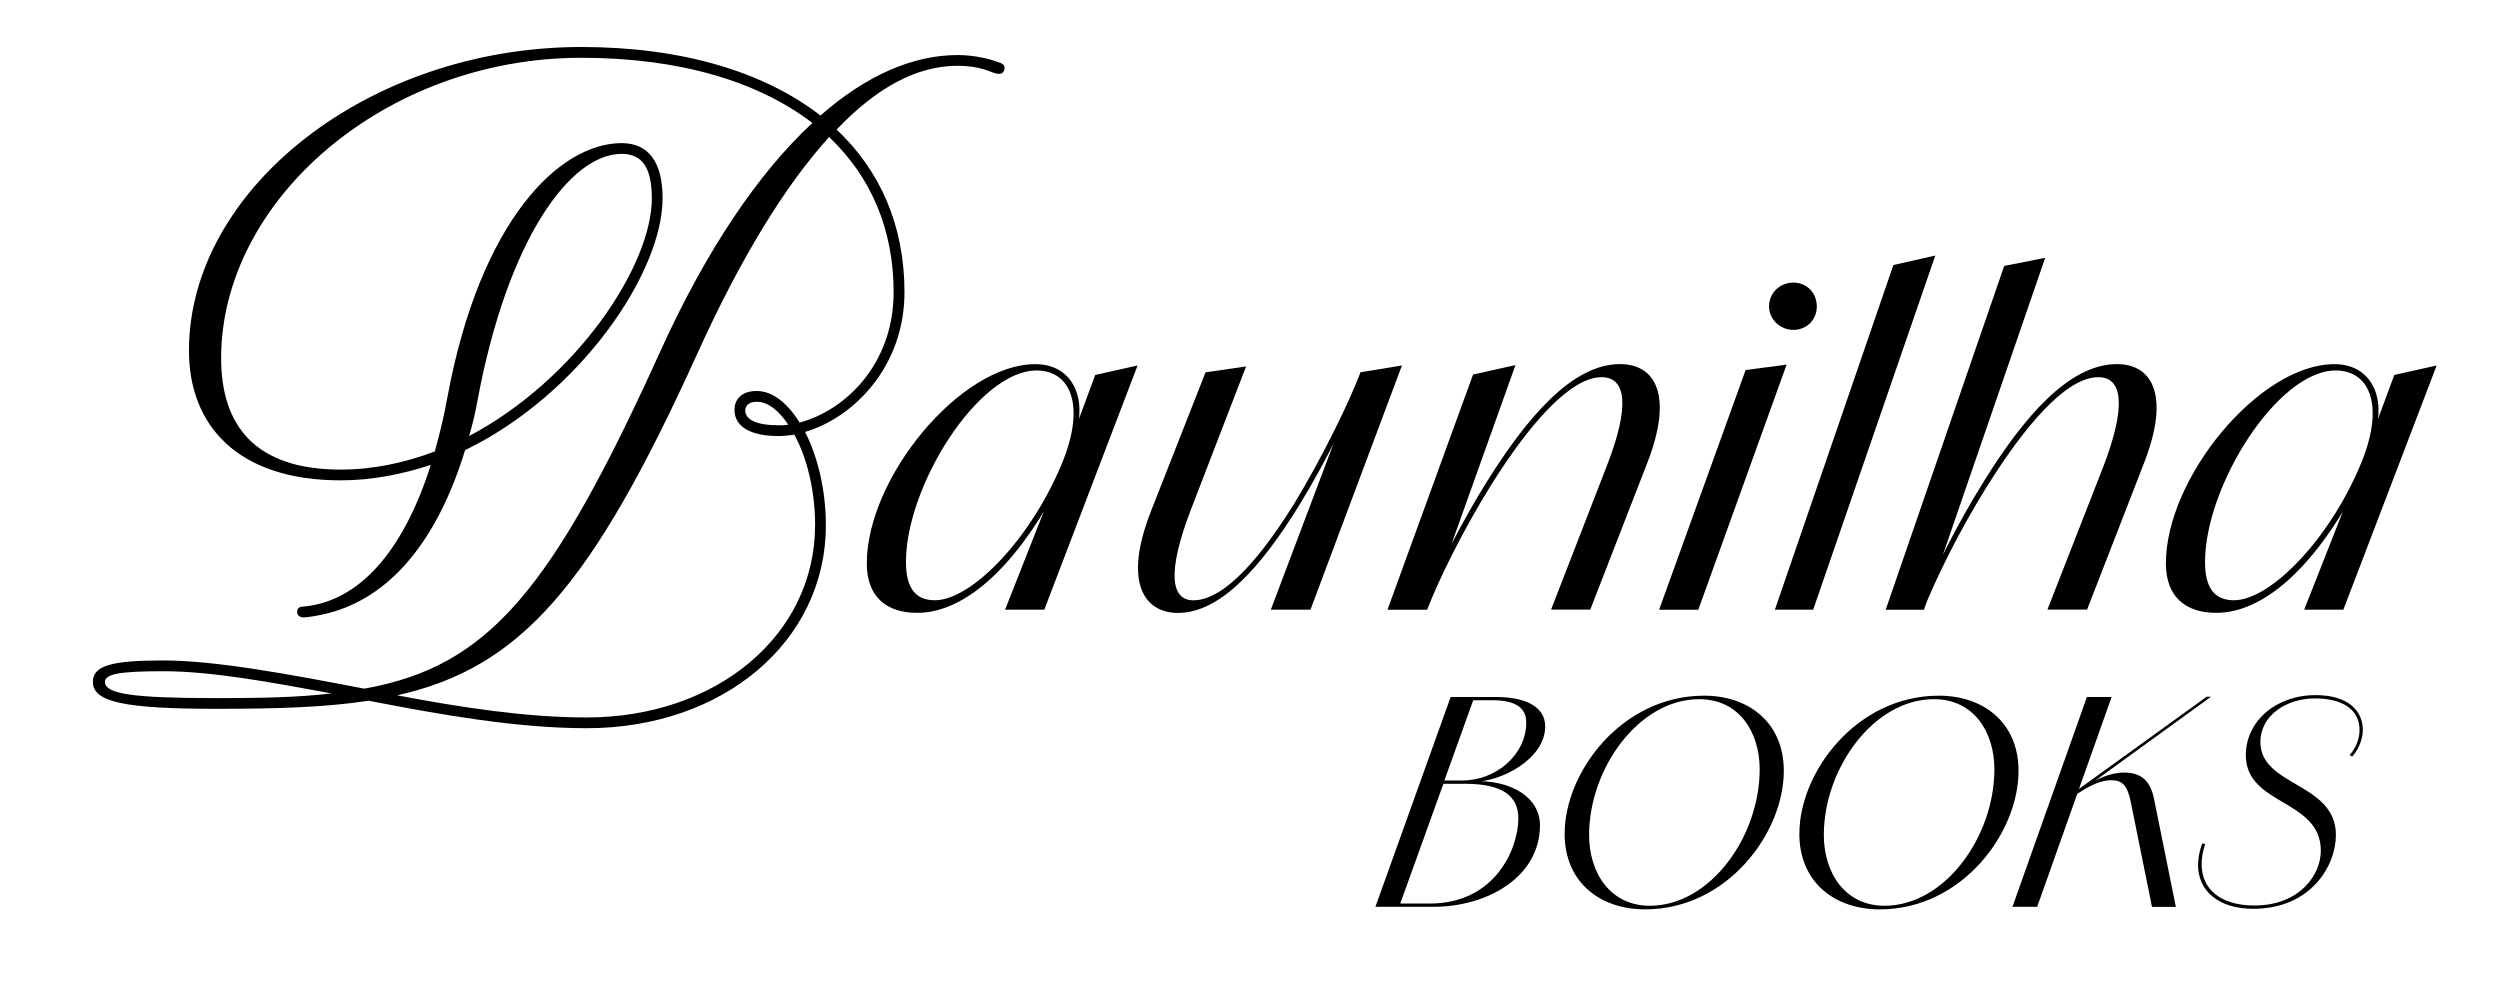
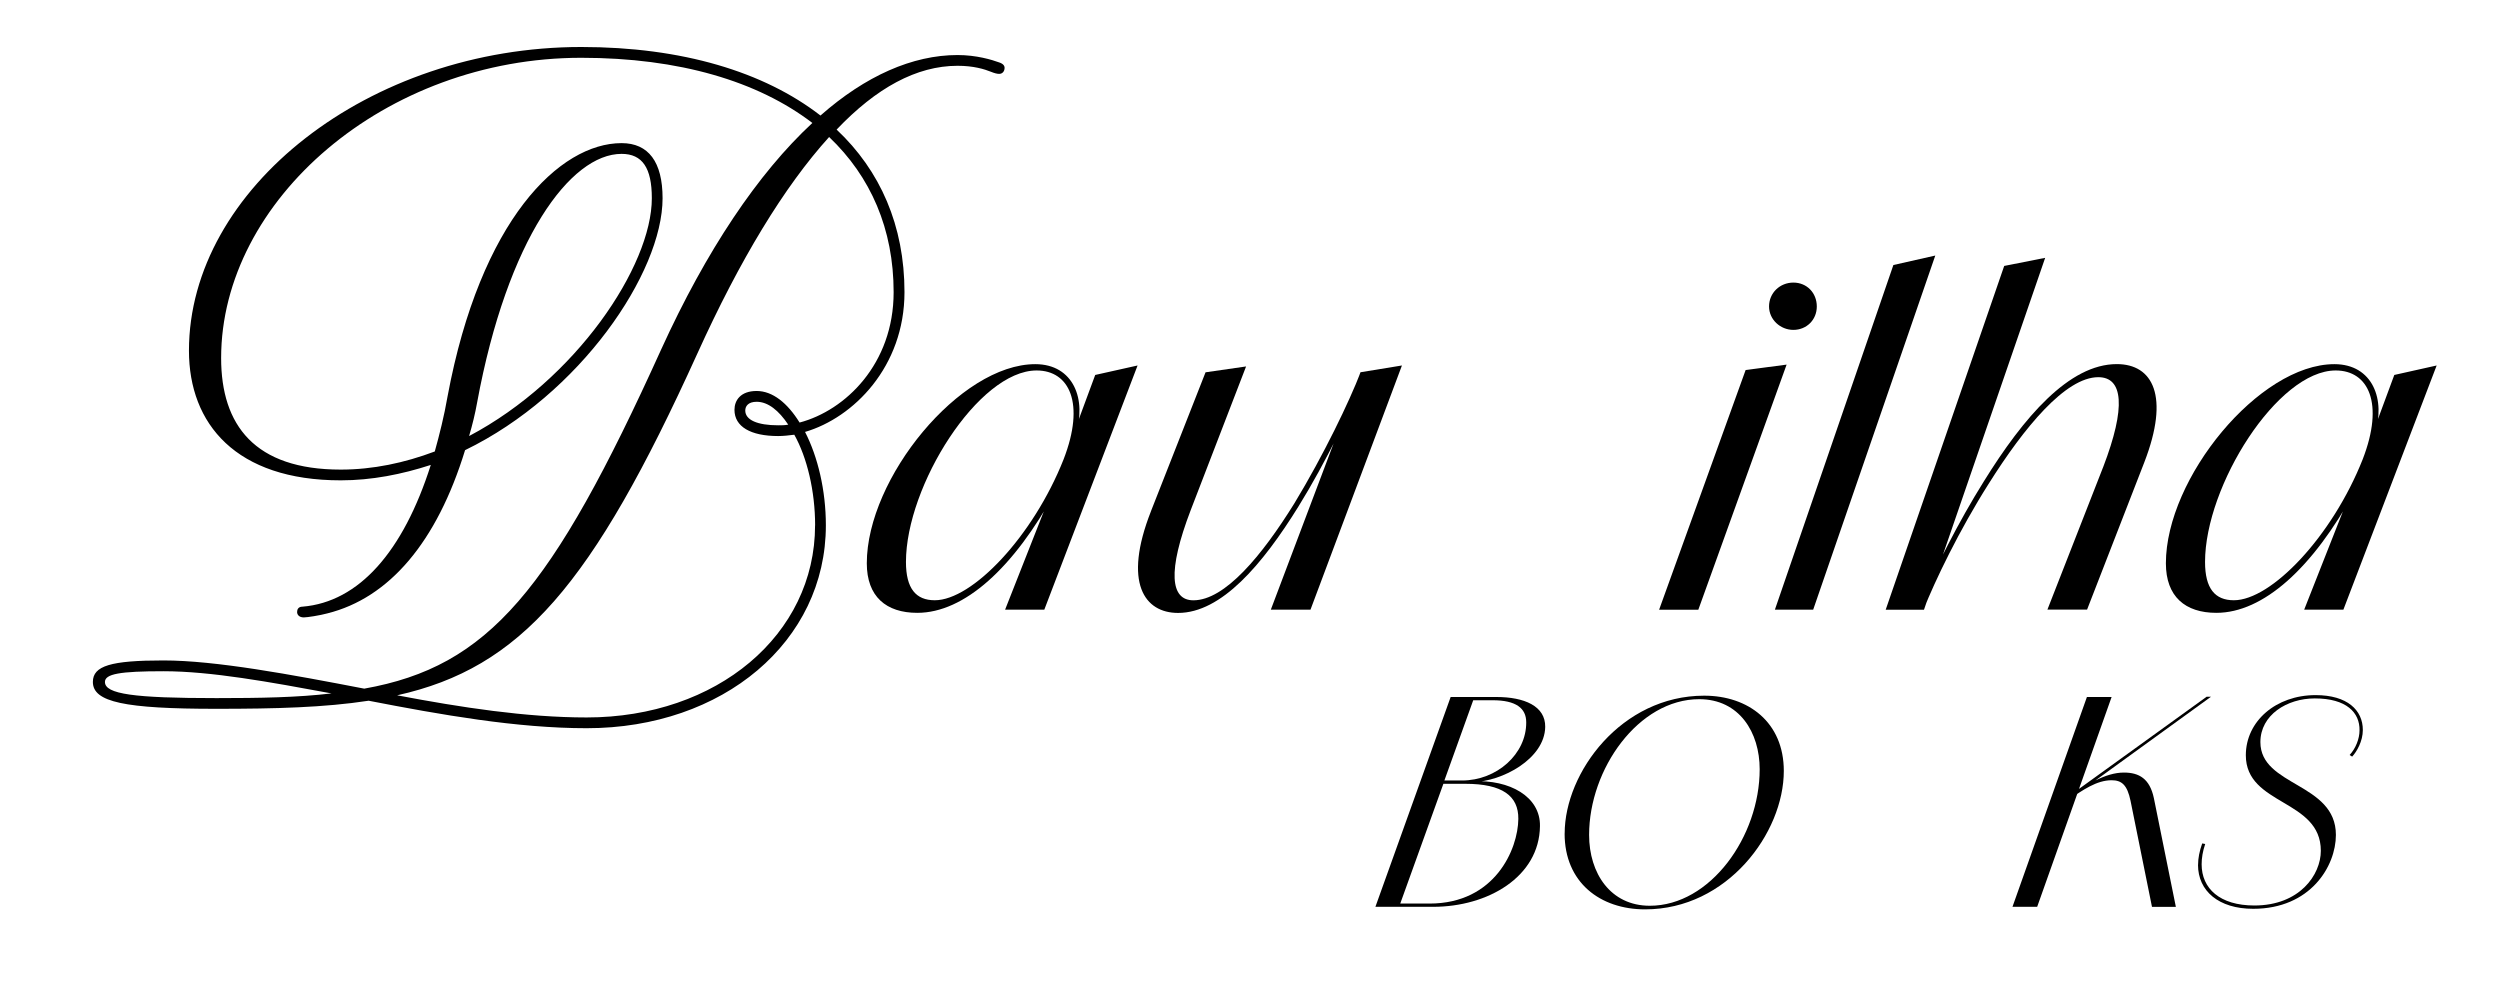
<svg xmlns="http://www.w3.org/2000/svg" id="Camada_1" viewBox="0 0 491 196.5">
  <defs>
    <style>.cls-1{fill:#000;stroke-width:0px;}</style>
  </defs>
  <path class="cls-1" d="M72.34,137.63c-8.58,1.32-18.21,1.58-29.82,1.58-18.08,0-24.28-1.32-24.28-5.28,0-3.17,3.56-4.22,13.85-4.22s25.07,2.77,39.45,5.54c24.41-4.35,36.81-19.13,58.32-66.63,8.84-19.4,19-34.57,29.69-44.47-10.69-8.18-26.13-12.8-45.39-12.8-38.53,0-70.73,27.97-70.73,58.98,0,13.19,6.6,21.9,23.49,21.9,6.33,0,12.53-1.32,18.47-3.56.92-3.3,1.85-6.99,2.51-10.82,6.47-34.7,22.04-49.74,34.18-49.74,5.28,0,8.05,3.69,8.05,10.82,0,14.65-16.23,38.53-38.79,49.48-5.54,18.08-14.91,29.03-27.05,32.06-1.45.4-3.96.79-4.62.79-.92,0-1.32-.53-1.32-1.06s.26-1.05,1.06-1.05c11.08-.92,19.79-10.82,25.2-27.84-5.67,1.85-11.61,3.03-17.68,3.03-20.58,0-29.82-11.08-29.82-25.47,0-31.8,35.36-59.64,77.06-59.64,19.79,0,35.89,4.88,46.97,13.46,8.84-7.79,18.08-11.88,26.92-11.88,3.7,0,6.73.92,8.18,1.45.79.26,1.06.66,1.06,1.06,0,.66-.4,1.19-1.06,1.19-.39,0-.92-.13-1.58-.4-1.32-.53-3.43-1.19-6.6-1.19-8.05,0-15.97,4.35-23.75,12.53,8.57,8.05,13.33,18.87,13.33,31.93,0,14.65-10.03,24.67-19.53,27.45,2.51,4.88,4.09,11.48,4.09,18.34,0,22.83-20.19,39.85-46.98,39.85-13.72,0-28.63-2.64-42.88-5.41ZM65.08,136.18c-12.14-2.24-23.62-4.35-32.99-4.35-8.57,0-11.48.53-11.48,2.11,0,2.38,5.67,3.17,21.9,3.17,8.57,0,15.97-.13,22.56-.92ZM160.09,103.19c0-6.73-1.58-13.33-4.09-17.81-1.05.13-2.11.26-3.17.26-5.41,0-8.58-1.85-8.58-5.15,0-1.85,1.19-3.7,4.35-3.7s6.07,2.38,8.44,6.2c8.97-2.37,18.47-11.48,18.47-25.6,0-12.4-4.49-22.7-12.67-30.48-8.84,9.76-17.55,24.15-25.86,42.49-20.71,45.66-34.7,61.75-58.98,67.16,12.53,2.38,25.33,4.35,37.21,4.35,25.6,0,44.87-16.23,44.87-37.74ZM128.02,38.93c0-5.94-1.85-8.71-5.94-8.71-10.03,0-22.43,16.63-28.37,48.82-.4,2.24-.92,4.35-1.58,6.6,20.98-11.08,35.89-33.38,35.89-46.71ZM154.81,83.4c-1.85-2.77-3.96-4.49-6.2-4.49-1.72,0-2.24.92-2.24,1.72,0,1.85,2.38,2.9,6.47,2.9.66,0,1.32,0,1.98-.13Z" />
  <path class="cls-1" d="M170.24,110.63c0-16.72,18.32-39.11,33.09-39.11,7.52,0,10.18,6.99,7.88,13.89l-.53.18,4.42-11.95,8.32-1.86-18.32,47.96h-7.7l9.38-23.8.53.53c-8.23,15.13-17.96,23.89-27.16,23.89-6.11,0-9.91-3.19-9.91-9.73ZM208.9,90.19c4.25-10.97,1.15-17.43-5.31-17.43-11.41,0-25.66,22.65-25.66,37.61,0,5.22,1.95,7.52,5.66,7.52,7.34,0,19.29-12.48,25.31-27.7Z" />
  <path class="cls-1" d="M226.06,100.37l10.71-27.25,7.96-1.15-10.88,28.23c-4.6,12.03-3.98,17.7.53,17.7,6.19,0,13.45-8.76,19.82-19.02,5.75-9.47,10.88-20.18,13.01-25.75l1.15.27c-3.1,7.17-7.88,17.25-13.36,26.1-7.08,11.41-15.13,20.88-23.63,20.88-6.55,0-10.88-5.84-5.31-20ZM267.2,73.11l8.14-1.33-17.96,47.96h-7.79l17.61-46.63Z" />
-   <path class="cls-1" d="M289.32,73.56l8.32-1.86-13.19,36.9-4.25,11.15h-7.7l16.81-46.19ZM315.51,91.69c4.6-11.77,3.98-17.61-.97-17.61-6.37,0-14.6,9.91-21.5,20.88-5.75,9.2-10.62,19.2-12.74,24.78l-1.06-.62c3.27-7.52,7.79-16.55,12.83-24.6,7.87-12.56,16.72-23.01,26.1-23.01,7.08,0,10.44,6.28,5.4,19.29l-11.24,28.93h-7.7l10.88-28.05Z" />
  <path class="cls-1" d="M342.84,72.67l8.05-1.06-17.34,48.14h-7.7l16.99-47.07ZM347.44,60.19c0-2.65,2.12-4.69,4.78-4.69s4.6,2.04,4.6,4.69-2.03,4.6-4.6,4.6-4.78-2.04-4.78-4.6Z" />
  <path class="cls-1" d="M371.86,52.05l8.23-1.86-23.98,69.55h-7.52l23.27-67.69Z" />
  <path class="cls-1" d="M393.62,52.23l8.05-1.59-23.8,69.11h-7.52l23.27-67.51ZM413.08,91.69c4.51-11.77,3.89-17.61-.97-17.61-6.46,0-14.6,9.91-21.5,20.88-5.84,9.2-10.62,19.2-12.83,24.78l-.97-.62c3.27-7.52,7.79-16.55,12.83-24.6,7.79-12.56,16.72-23.01,26.1-23.01,7.08,0,10.44,6.28,5.4,19.29l-11.24,28.93h-7.79l10.97-28.05Z" />
  <path class="cls-1" d="M425.38,110.63c0-16.72,18.32-39.11,33.09-39.11,7.52,0,10.18,6.99,7.88,13.89l-.53.18,4.42-11.95,8.32-1.86-18.32,47.96h-7.7l9.38-23.8.53.53c-8.23,15.13-17.96,23.89-27.16,23.89-6.11,0-9.91-3.19-9.91-9.73ZM464.04,90.19c4.25-10.97,1.15-17.43-5.31-17.43-11.41,0-25.66,22.65-25.66,37.61,0,5.22,1.95,7.52,5.66,7.52,7.34,0,19.29-12.48,25.31-27.7Z" />
  <path class="cls-1" d="M284.92,136.89h8.96c5.5,0,9.66,1.78,9.6,5.88-.11,6.26-8.42,10.73-14.3,10.84l.05-.16c7.28-.38,13.32,3.02,13.22,8.79-.11,9.98-10.25,15.86-20.99,15.86h-11.33l14.78-41.21ZM280.77,177.46c12.84,0,17.37-10.68,17.43-16.62.05-4.53-3.13-6.9-10.41-6.9h-4.31l-8.47,23.52h5.77ZM287.13,153.29c6.85,0,12.68-5.23,12.62-11.44,0-2.75-2-4.32-6.58-4.32h-3.83l-5.66,15.75h3.45Z" />
  <path class="cls-1" d="M307.3,163.71c0-12.03,11.17-27.08,27.4-27.08,8.68,0,15.64,5.23,15.64,14.78,0,12.19-11.11,27.19-27.24,27.19-8.84,0-15.81-5.29-15.81-14.89ZM345.6,151.08c0-7.23-3.99-13.76-11.87-13.76-11.92,0-21.63,13.7-21.63,26.65,0,7.55,4.21,13.92,11.92,13.92,11.87,0,21.58-13.59,21.58-26.81Z" />
-   <path class="cls-1" d="M353.4,163.71c0-12.03,11.17-27.08,27.4-27.08,8.68,0,15.64,5.23,15.64,14.78,0,12.19-11.11,27.19-27.24,27.19-8.85,0-15.81-5.29-15.81-14.89ZM391.7,151.08c0-7.23-3.99-13.76-11.87-13.76-11.92,0-21.63,13.7-21.63,26.65,0,7.55,4.21,13.92,11.92,13.92,11.87,0,21.58-13.59,21.58-26.81Z" />
  <path class="cls-1" d="M409.87,136.89h4.85l-14.62,41.21h-4.85l14.62-41.21ZM405.06,157.29l28.32-20.45h.86l-30.16,21.85.97-1.4ZM418.44,157.29c-.65-3.13-1.73-4.05-3.72-4.05-2.91,0-5.66,1.89-8.58,3.94l-.22-.43c3.78-2.59,7.55-5.02,11.22-5.02,2.97,0,5.07,1.19,5.88,5.02l4.32,21.36h-4.69l-4.21-20.82Z" />
  <path class="cls-1" d="M431.7,169.86c0-1.3.27-2.7.81-4.21l.59.11c-.49,1.46-.7,2.75-.7,3.99,0,4.75,3.56,8.09,10.36,8.09,8.9,0,13.05-6.04,13.05-10.74,0-10.2-14.73-8.85-14.73-18.77,0-6.69,5.93-11.81,13.7-11.81,6.26,0,9.28,2.97,9.28,6.85,0,2.21-1.19,4.26-2.1,5.23l-.49-.32c1.19-1.29,1.94-3.18,1.94-4.85.06-3.45-2.53-6.26-8.79-6.26-5.45,0-10.68,3.24-10.68,8.58,0,8.74,14.83,7.93,14.83,18.23,0,6.15-5.01,14.51-16.24,14.51-6.8,0-10.84-3.51-10.84-8.63Z" />
</svg>